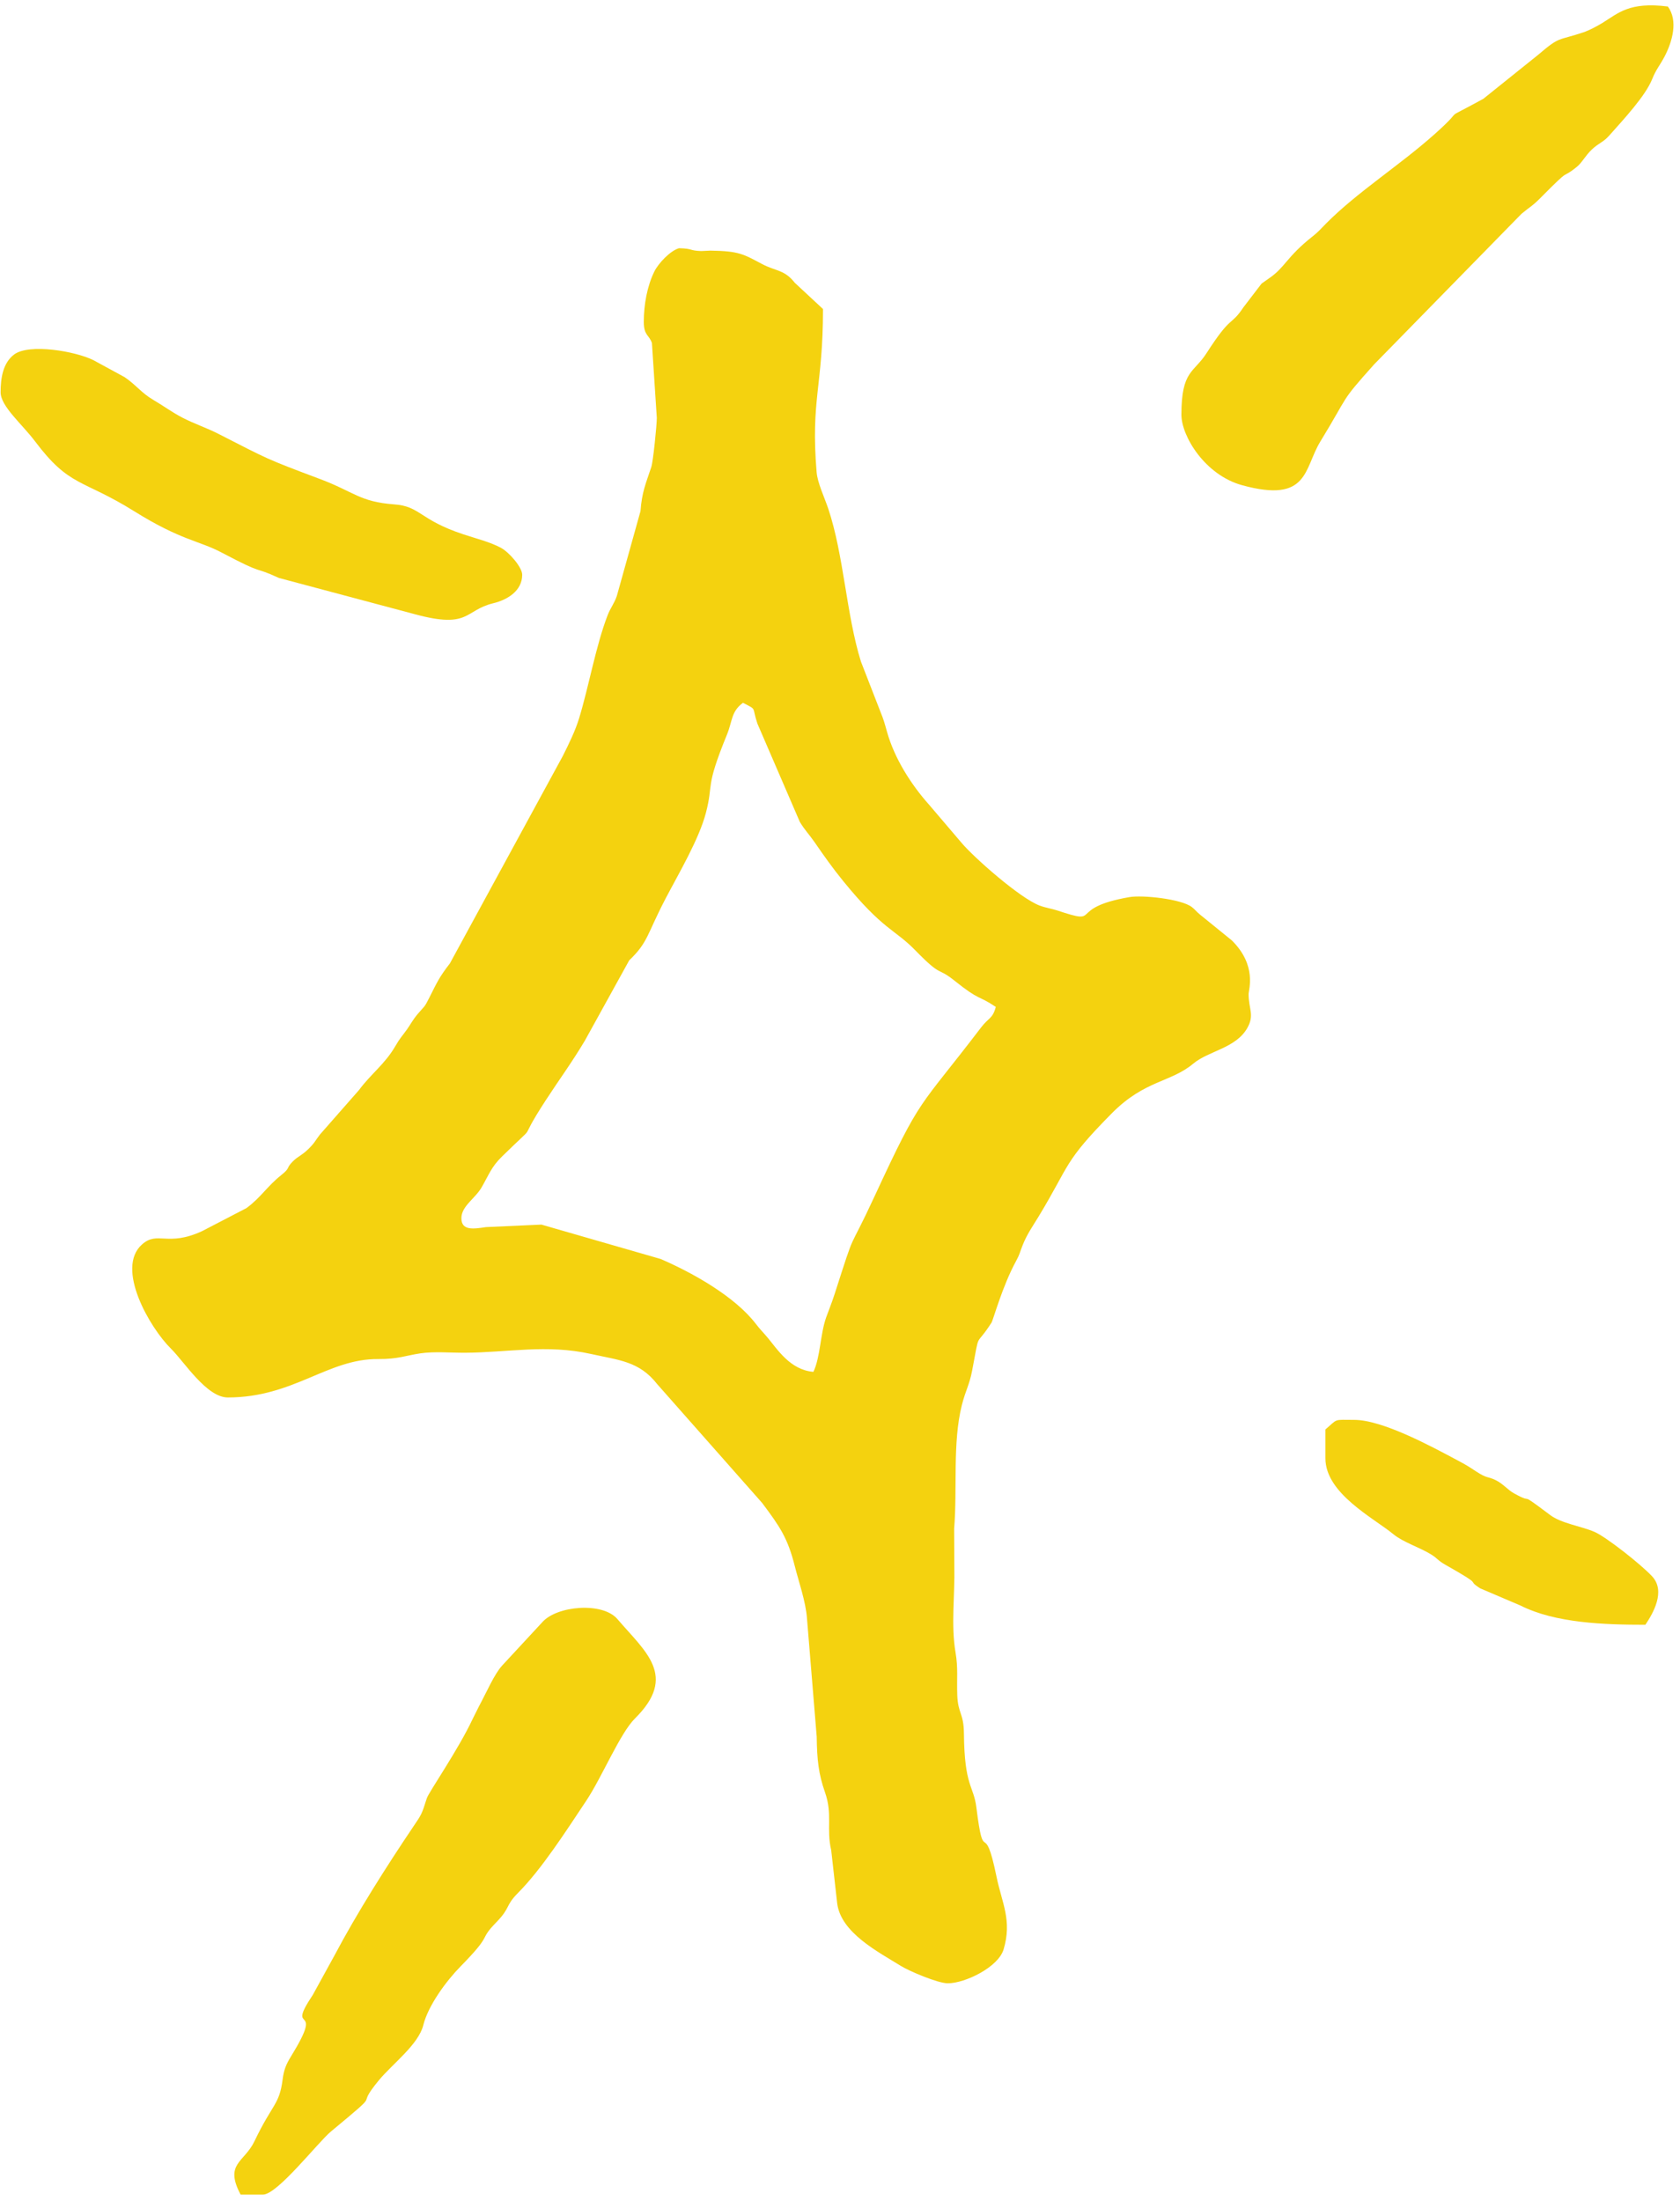
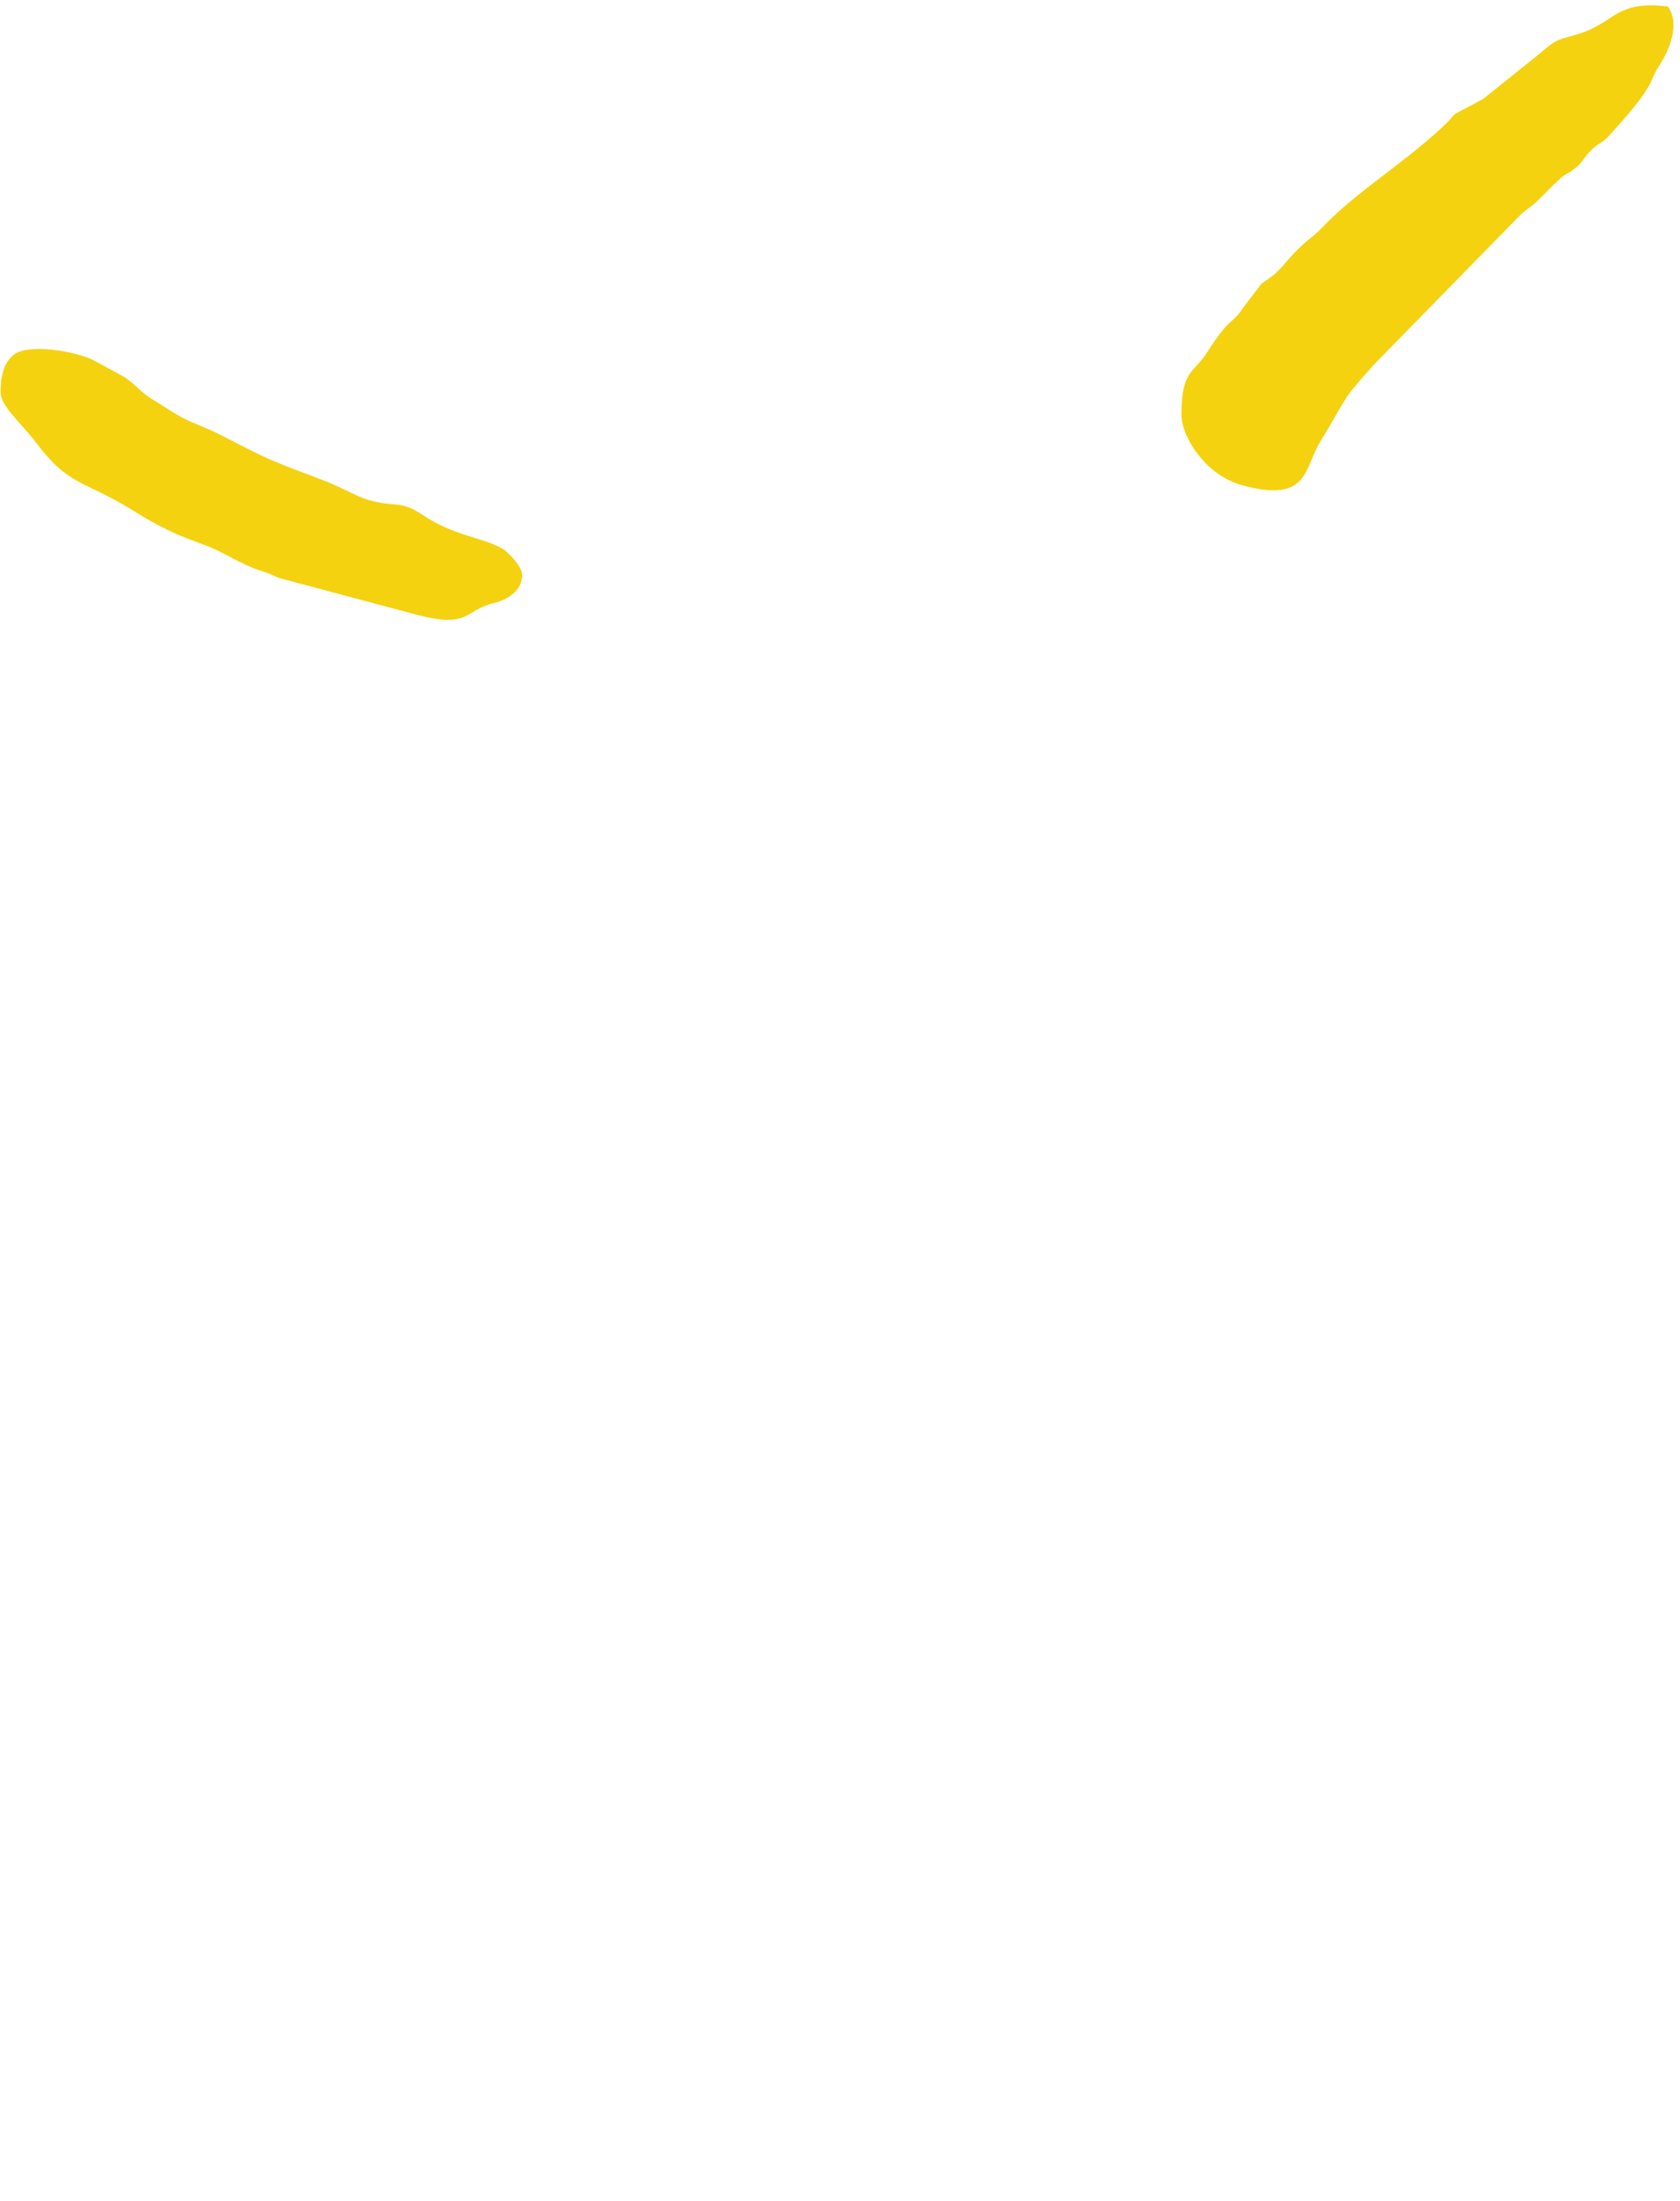
<svg xmlns="http://www.w3.org/2000/svg" width="168" height="220" viewBox="0 0 168 220" fill="none">
-   <path fill-rule="evenodd" clip-rule="evenodd" d="M46.14 121.771C46.14 120.561 47.519 119.811 48.168 118.679C48.923 117.363 49.14 116.643 50.208 115.598C54.254 111.642 51.413 114.849 54.551 110.021C55.905 107.938 57.171 106.231 58.482 104.032L62.923 95.994C64.835 94.171 64.674 93.411 66.597 89.748C67.889 87.286 69.903 83.882 70.589 81.26C71.385 78.214 70.463 78.894 72.692 73.443C73.26 72.053 73.105 71.127 74.3 70.251C75.757 71.022 75.149 70.571 75.74 72.331L79.986 82.165C80.491 82.998 80.899 83.377 81.469 84.202C82.444 85.615 83.256 86.764 84.32 88.071C88.32 92.987 89.444 92.86 91.503 94.968C94.281 97.813 93.612 96.558 95.468 98.043C98.034 100.097 97.761 99.433 99.58 100.651C99.259 101.853 98.876 101.7 98.111 102.702C91.762 111.023 92.195 109.353 87.461 119.571C84.616 125.711 85.723 122.318 83.467 129.338C83.182 130.226 82.879 130.954 82.616 131.687C82.031 133.321 82.03 135.693 81.34 137.131C79.01 136.937 77.74 134.875 76.761 133.71C76.246 133.096 76.049 132.94 75.581 132.33C73.479 129.597 69.294 127.241 66.063 125.848L54.14 122.411L48.594 122.662C47.335 122.854 46.14 123.031 46.14 121.771ZM96.149 84.242L92.91 80.441C91.112 78.43 89.448 75.821 88.696 73.135C88.464 72.307 88.363 71.928 88.066 71.205L86.095 66.136C84.635 61.468 84.381 55.481 82.825 50.846C82.439 49.698 81.752 48.273 81.663 47.208C81.057 39.946 82.3 38.621 82.3 30.891L79.481 28.27C78.446 26.944 77.594 27.123 76.228 26.403C74.35 25.414 73.933 25.092 71.039 25.052L70.123 25.094C68.898 25.055 69.317 24.843 67.9 24.811C67.017 25.069 65.841 26.314 65.432 27.143C64.714 28.602 64.38 30.462 64.38 32.171C64.38 33.544 64.894 33.443 65.192 34.283L65.681 41.771C65.681 42.508 65.313 46.131 65.131 46.681C64.583 48.335 64.188 49.182 64.049 51.095L61.687 59.558C61.403 60.384 61.058 60.729 60.758 61.509C59.579 64.575 58.894 68.572 57.915 71.785C57.53 73.049 56.91 74.315 56.273 75.583L44.991 96.301C43.924 97.677 43.705 98.191 42.947 99.698C42.4 100.787 42.489 100.506 41.751 101.382C41.293 101.926 41.066 102.377 40.703 102.893C40.178 103.638 40.061 103.661 39.521 104.592C38.493 106.363 37.101 107.339 35.896 108.967L32.005 113.395C31.499 114.039 31.535 114.162 30.873 114.823C30.191 115.503 29.8 115.572 29.273 116.104C28.546 116.84 29.095 116.689 28.096 117.487C26.686 118.613 26.089 119.699 24.649 120.76L20.226 123.056C16.736 124.673 15.775 123.004 14.204 124.393C11.512 126.774 14.986 132.733 17.097 134.814C18.426 136.122 20.657 139.691 22.78 139.691C29.368 139.691 32.759 135.809 37.82 135.851C39.806 135.867 40.617 135.489 42.05 135.28C43.421 135.08 45.06 135.227 46.471 135.221C50.798 135.205 54.633 134.344 59.123 135.348C61.917 135.973 63.92 136.066 65.716 138.355L76.224 150.247C77.959 152.575 78.765 153.696 79.487 156.584C79.85 158.035 80.578 160.094 80.698 161.773L81.67 173.601C81.702 175.925 81.854 177.323 82.502 179.168C83.276 181.37 82.614 182.783 83.12 184.951L83.719 190.262C84.091 193.198 87.791 195.094 90.105 196.526C90.94 197.043 93.79 198.251 94.78 198.251C96.506 198.251 99.823 196.644 100.358 194.868C101.23 191.969 100.186 190.201 99.656 187.615C98.389 181.437 98.419 186.902 97.638 180.673C97.359 178.453 96.443 178.608 96.393 173.278C96.374 171.243 95.797 171.3 95.728 169.463C95.665 167.808 95.825 166.758 95.551 165.16C95.087 162.461 95.495 159.422 95.433 156.637L95.414 152.81C95.745 148.868 95.239 144.191 96.185 140.455C96.56 138.974 96.942 138.436 97.214 137.005C98.019 132.788 97.457 134.849 99.147 132.218C99.326 131.941 100.227 128.575 101.613 126.044C101.987 125.36 101.971 125.205 102.269 124.46C102.716 123.342 103.252 122.611 103.874 121.584C107.052 116.334 106.315 116.207 111.179 111.289C114.474 107.957 117.077 108.209 119.329 106.32C120.855 105.041 123.585 104.788 124.732 102.757C125.469 101.454 124.86 100.857 124.86 99.371C124.86 98.929 125.722 96.514 123.185 94.006L120.005 91.426C119.63 91.124 119.525 90.927 119.171 90.66C118.118 89.861 114.251 89.448 112.934 89.677C106.526 90.791 110.394 92.56 105.707 91.004C105.206 90.838 104.572 90.749 103.954 90.517C102.006 89.785 97.423 85.752 96.149 84.242Z" fill="#F4D20F" />
  <path fill-rule="evenodd" clip-rule="evenodd" d="M118.14 41.451C118.14 43.592 120.486 47.48 124.209 48.502C130.894 50.337 130.377 46.847 132.031 44.141C135.022 39.247 133.92 40.327 137.423 36.413L152.146 21.377C152.989 20.671 153.227 20.616 154.061 19.772C157.354 16.442 155.918 18.095 157.686 16.677C158.192 16.271 158.54 15.555 159.169 14.96C159.925 14.245 160.293 14.262 160.941 13.531C162.36 11.93 164.536 9.611 165.224 7.894C165.618 6.909 165.979 6.566 166.471 5.622C167.214 4.198 167.847 2.071 166.78 0.65C162.928 0.165 161.847 1.305 160.253 2.284C159.708 2.618 158.945 3.028 158.326 3.236C155.739 4.106 156.029 3.582 153.834 5.464L148.329 9.879C143.72 12.405 146.883 10.353 143.503 13.373C139.967 16.532 135.736 19.19 132.62 22.33C132.142 22.812 131.827 23.184 131.315 23.585C128.613 25.708 128.54 26.712 126.907 27.818C126.841 27.863 126.187 28.321 126.157 28.348L124.354 30.704C123.012 32.705 123.195 31.348 120.645 35.315C119.383 37.278 118.14 37.014 118.14 41.451Z" fill="#F4D20F" />
-   <path fill-rule="evenodd" clip-rule="evenodd" d="M26.3 219.371C27.748 219.371 31.804 214.133 33.105 213.056C38.705 208.421 35.221 211.169 37.9 207.93C39.229 206.322 41.848 204.376 42.328 202.439C42.818 200.465 44.632 198.012 46.054 196.565C49.413 193.147 47.761 194.073 49.636 192.147C51.096 190.648 50.485 190.541 51.813 189.204C54.18 186.824 56.636 182.983 58.62 180.011C60.194 177.654 61.997 173.263 63.502 171.773C67.795 167.525 64.535 165.114 61.744 161.847C60.252 160.101 55.662 160.507 54.218 162.168L50.217 166.487C49.432 167.348 48.691 169.086 47.896 170.567L47.256 171.847C45.845 174.869 42.869 179.164 42.682 179.753C42.164 181.386 42.165 181.352 41.342 182.572C38.656 186.557 35.71 191.194 33.444 195.474L31.287 199.398C28.449 203.662 32.608 199.855 29.111 205.541C28.617 206.343 28.389 206.869 28.258 207.889C27.934 210.418 27.24 210.281 25.447 214.037C24.425 216.175 22.41 216.252 24.06 219.371H26.3Z" fill="#F4D20F" />
  <path fill-rule="evenodd" clip-rule="evenodd" d="M0.06 39.211C0.06 40.614 2.212 42.4 3.491 44.099C6.979 48.735 8.181 47.836 13.437 51.114C18.09 54.015 19.921 54.05 22.133 55.218C26.682 57.621 25.136 56.503 27.896 57.775L41.538 61.412C46.974 62.878 46.433 61.002 49.314 60.305C50.795 59.946 52.22 59.034 52.22 57.451C52.22 56.714 50.937 55.223 50.105 54.766C49.077 54.202 47.569 53.819 46.339 53.412C41.902 51.946 42.059 50.608 39.412 50.417C35.986 50.169 35.387 49.155 32.02 47.891C26.528 45.828 26.906 45.955 21.829 43.362C20.704 42.787 19.442 42.365 18.294 41.776C17.196 41.212 16.465 40.642 15.31 39.961C14.12 39.26 13.583 38.456 12.455 37.696L9.346 36.005C7.55 35.105 2.906 34.309 1.41 35.438C0.288 36.284 0.06 37.813 0.06 39.211Z" fill="#F4D20F" />
-   <path fill-rule="evenodd" clip-rule="evenodd" d="M151.423 149.288C150.731 148.907 150.348 148.337 149.559 147.952C148.727 147.545 148.762 147.842 147.572 147.059C146.831 146.572 146.676 146.468 145.767 145.984C143.182 144.604 138.262 141.931 135.42 141.931C133.333 141.931 133.832 141.772 132.54 142.891V145.771C132.54 149.29 137.356 151.733 139.345 153.366C140.325 154.17 141.975 154.681 143.097 155.374C143.829 155.827 143.707 155.946 144.587 156.444C148.638 158.736 146.456 157.753 148.018 158.772L152.057 160.494C155.529 162.247 160.429 162.411 164.54 162.411C165.302 161.273 166.595 159.066 165.215 157.575C164.149 156.423 160.632 153.633 159.431 153.119C158.13 152.561 156.134 152.281 155.023 151.448C151.526 148.822 153.643 150.509 151.423 149.288Z" fill="#F4D20F" />
</svg>